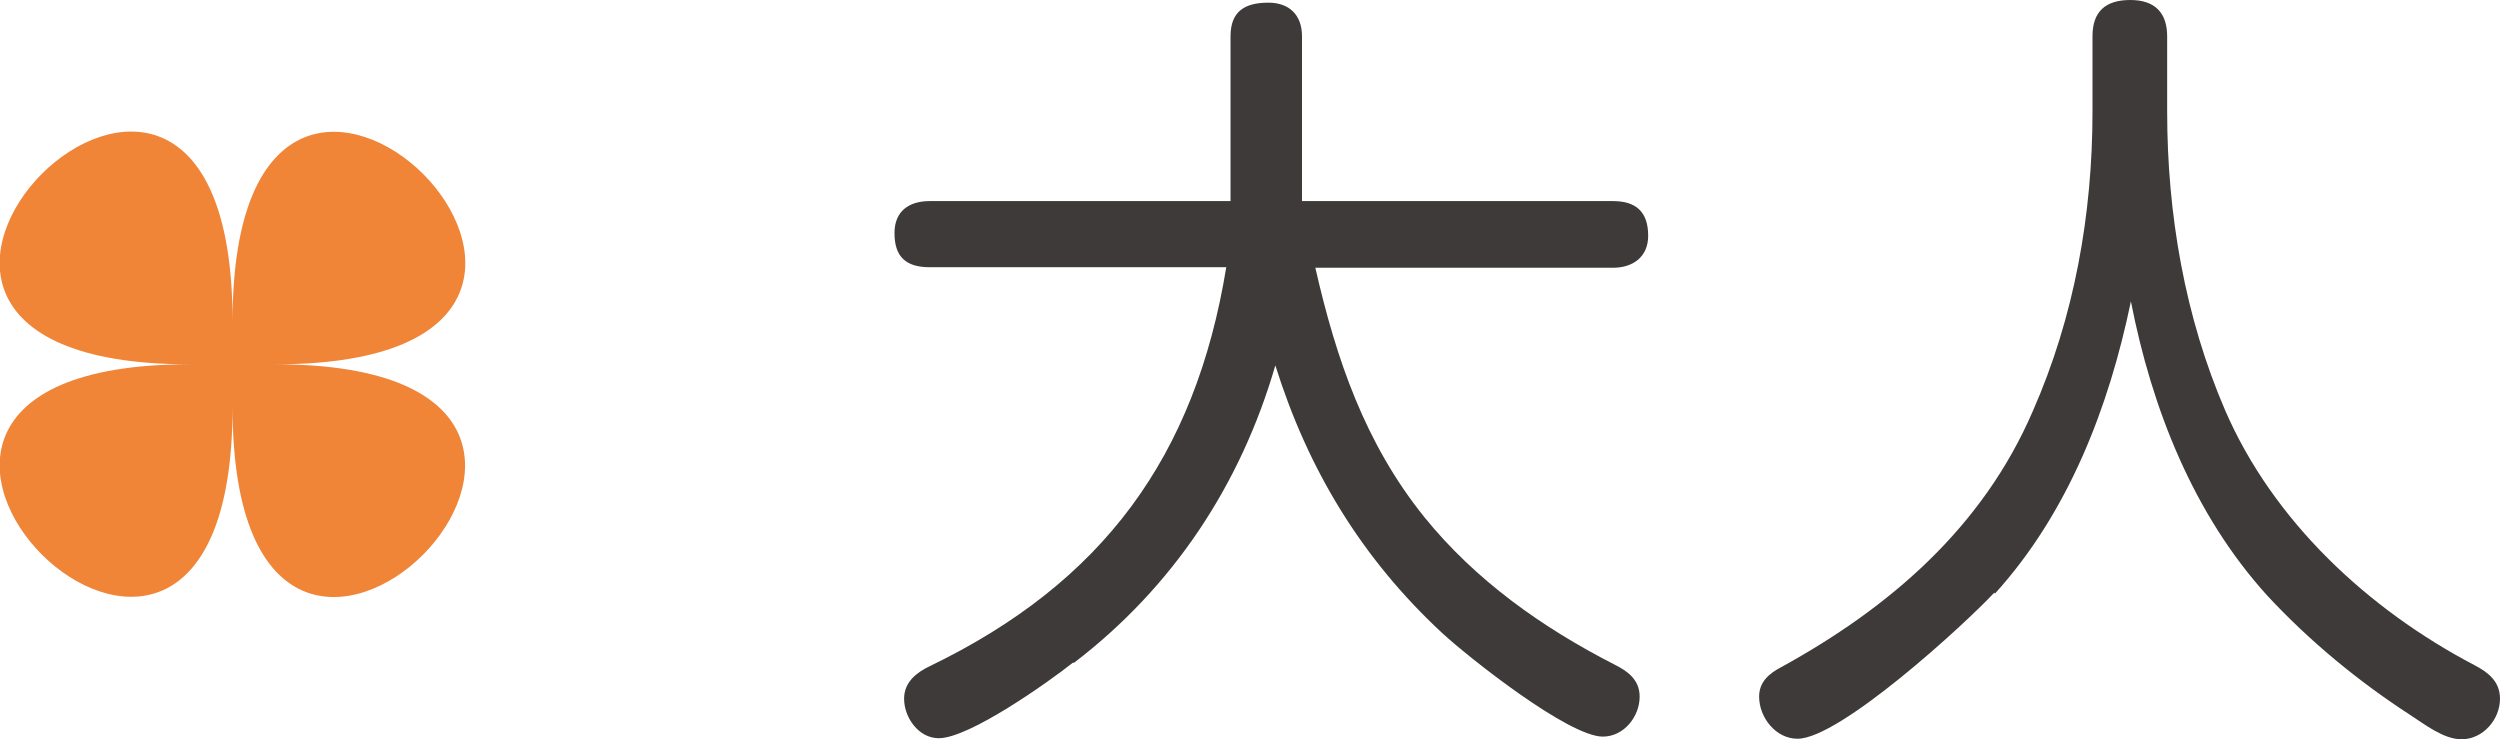
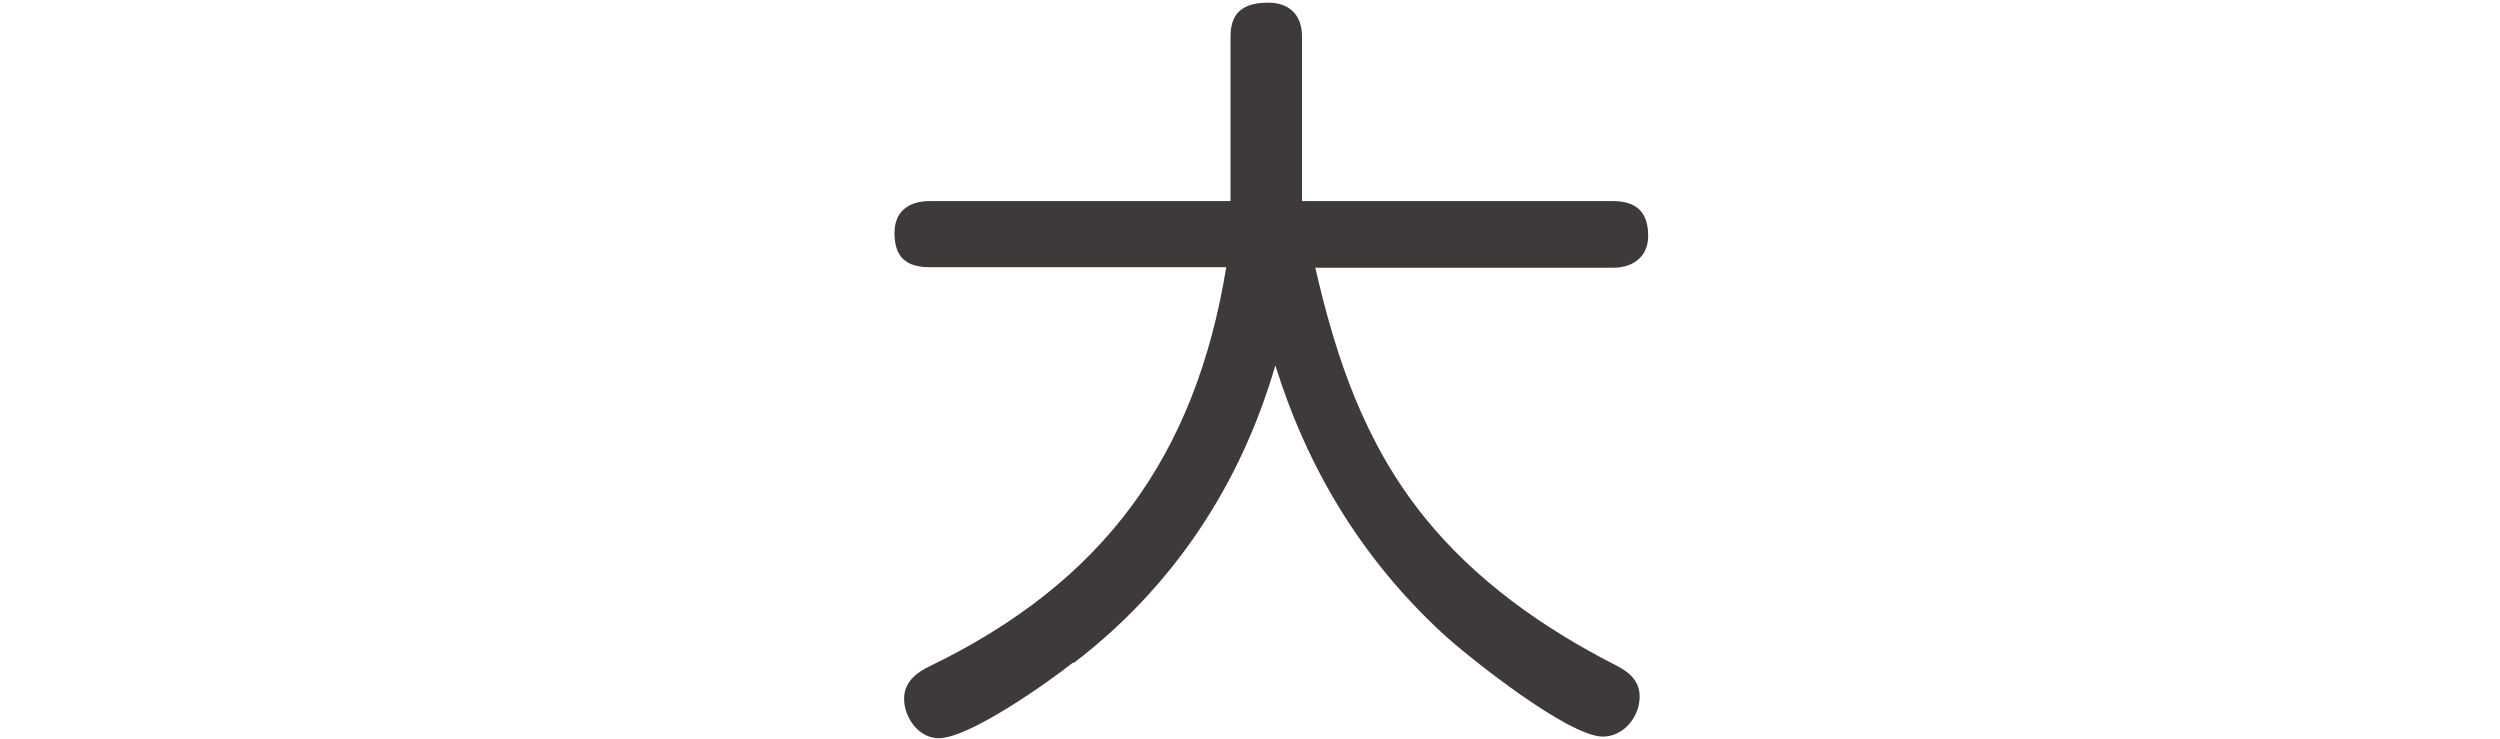
<svg xmlns="http://www.w3.org/2000/svg" id="_レイヤー_2" viewBox="0 0 46.87 13.86">
  <g id="base">
    <path d="M20.12,12.42c-.48.38-1.95,1.42-2.52,1.42-.38,0-.65-.39-.65-.74,0-.31.23-.49.48-.61,3.25-1.57,4.98-3.93,5.56-7.48h-5.56c-.44,0-.66-.19-.66-.64,0-.41.27-.6.66-.6h5.64V.68c0-.47.27-.63.71-.63.39,0,.63.23.63.63v3.09h5.83c.42,0,.66.19.66.65,0,.4-.29.6-.66.6h-5.58c.39,1.71.93,3.29,2.04,4.67.96,1.19,2.22,2.08,3.57,2.77.24.12.47.28.47.6,0,.38-.3.75-.69.75-.64,0-2.5-1.47-3.01-1.94-1.51-1.4-2.52-3.07-3.13-5.02-.65,2.24-1.92,4.16-3.78,5.58Z" style="fill:#3e3a39; stroke-width:0px;" />
-     <path d="M37.39,11.11c-.57.61-2.9,2.74-3.69,2.74-.41,0-.72-.4-.72-.79,0-.27.18-.43.41-.55,2.04-1.12,3.78-2.62,4.72-4.8.78-1.77,1.12-3.69,1.12-5.62V.68c0-.47.25-.68.71-.68s.69.24.69.68v1.41c0,1.92.33,3.85,1.09,5.61.9,2.07,2.67,3.72,4.67,4.77.25.13.48.3.48.63,0,.39-.32.76-.72.76-.34,0-.69-.28-.97-.46-.97-.63-1.88-1.38-2.67-2.23-1.39-1.53-2.17-3.52-2.56-5.52-.41,1.98-1.17,3.96-2.55,5.48Z" style="fill:#3e3a39; stroke-width:0px;" />
-     <path d="M4.36,7.63c0,8.45-9.26-.8-.81-.8-8.45,0,.81-9.26.81-.8,0-8.45,9.26.8.8.8,8.45,0-.8,9.26-.8.8Z" style="fill:#f08437; stroke-width:0px;" />
  </g>
</svg>